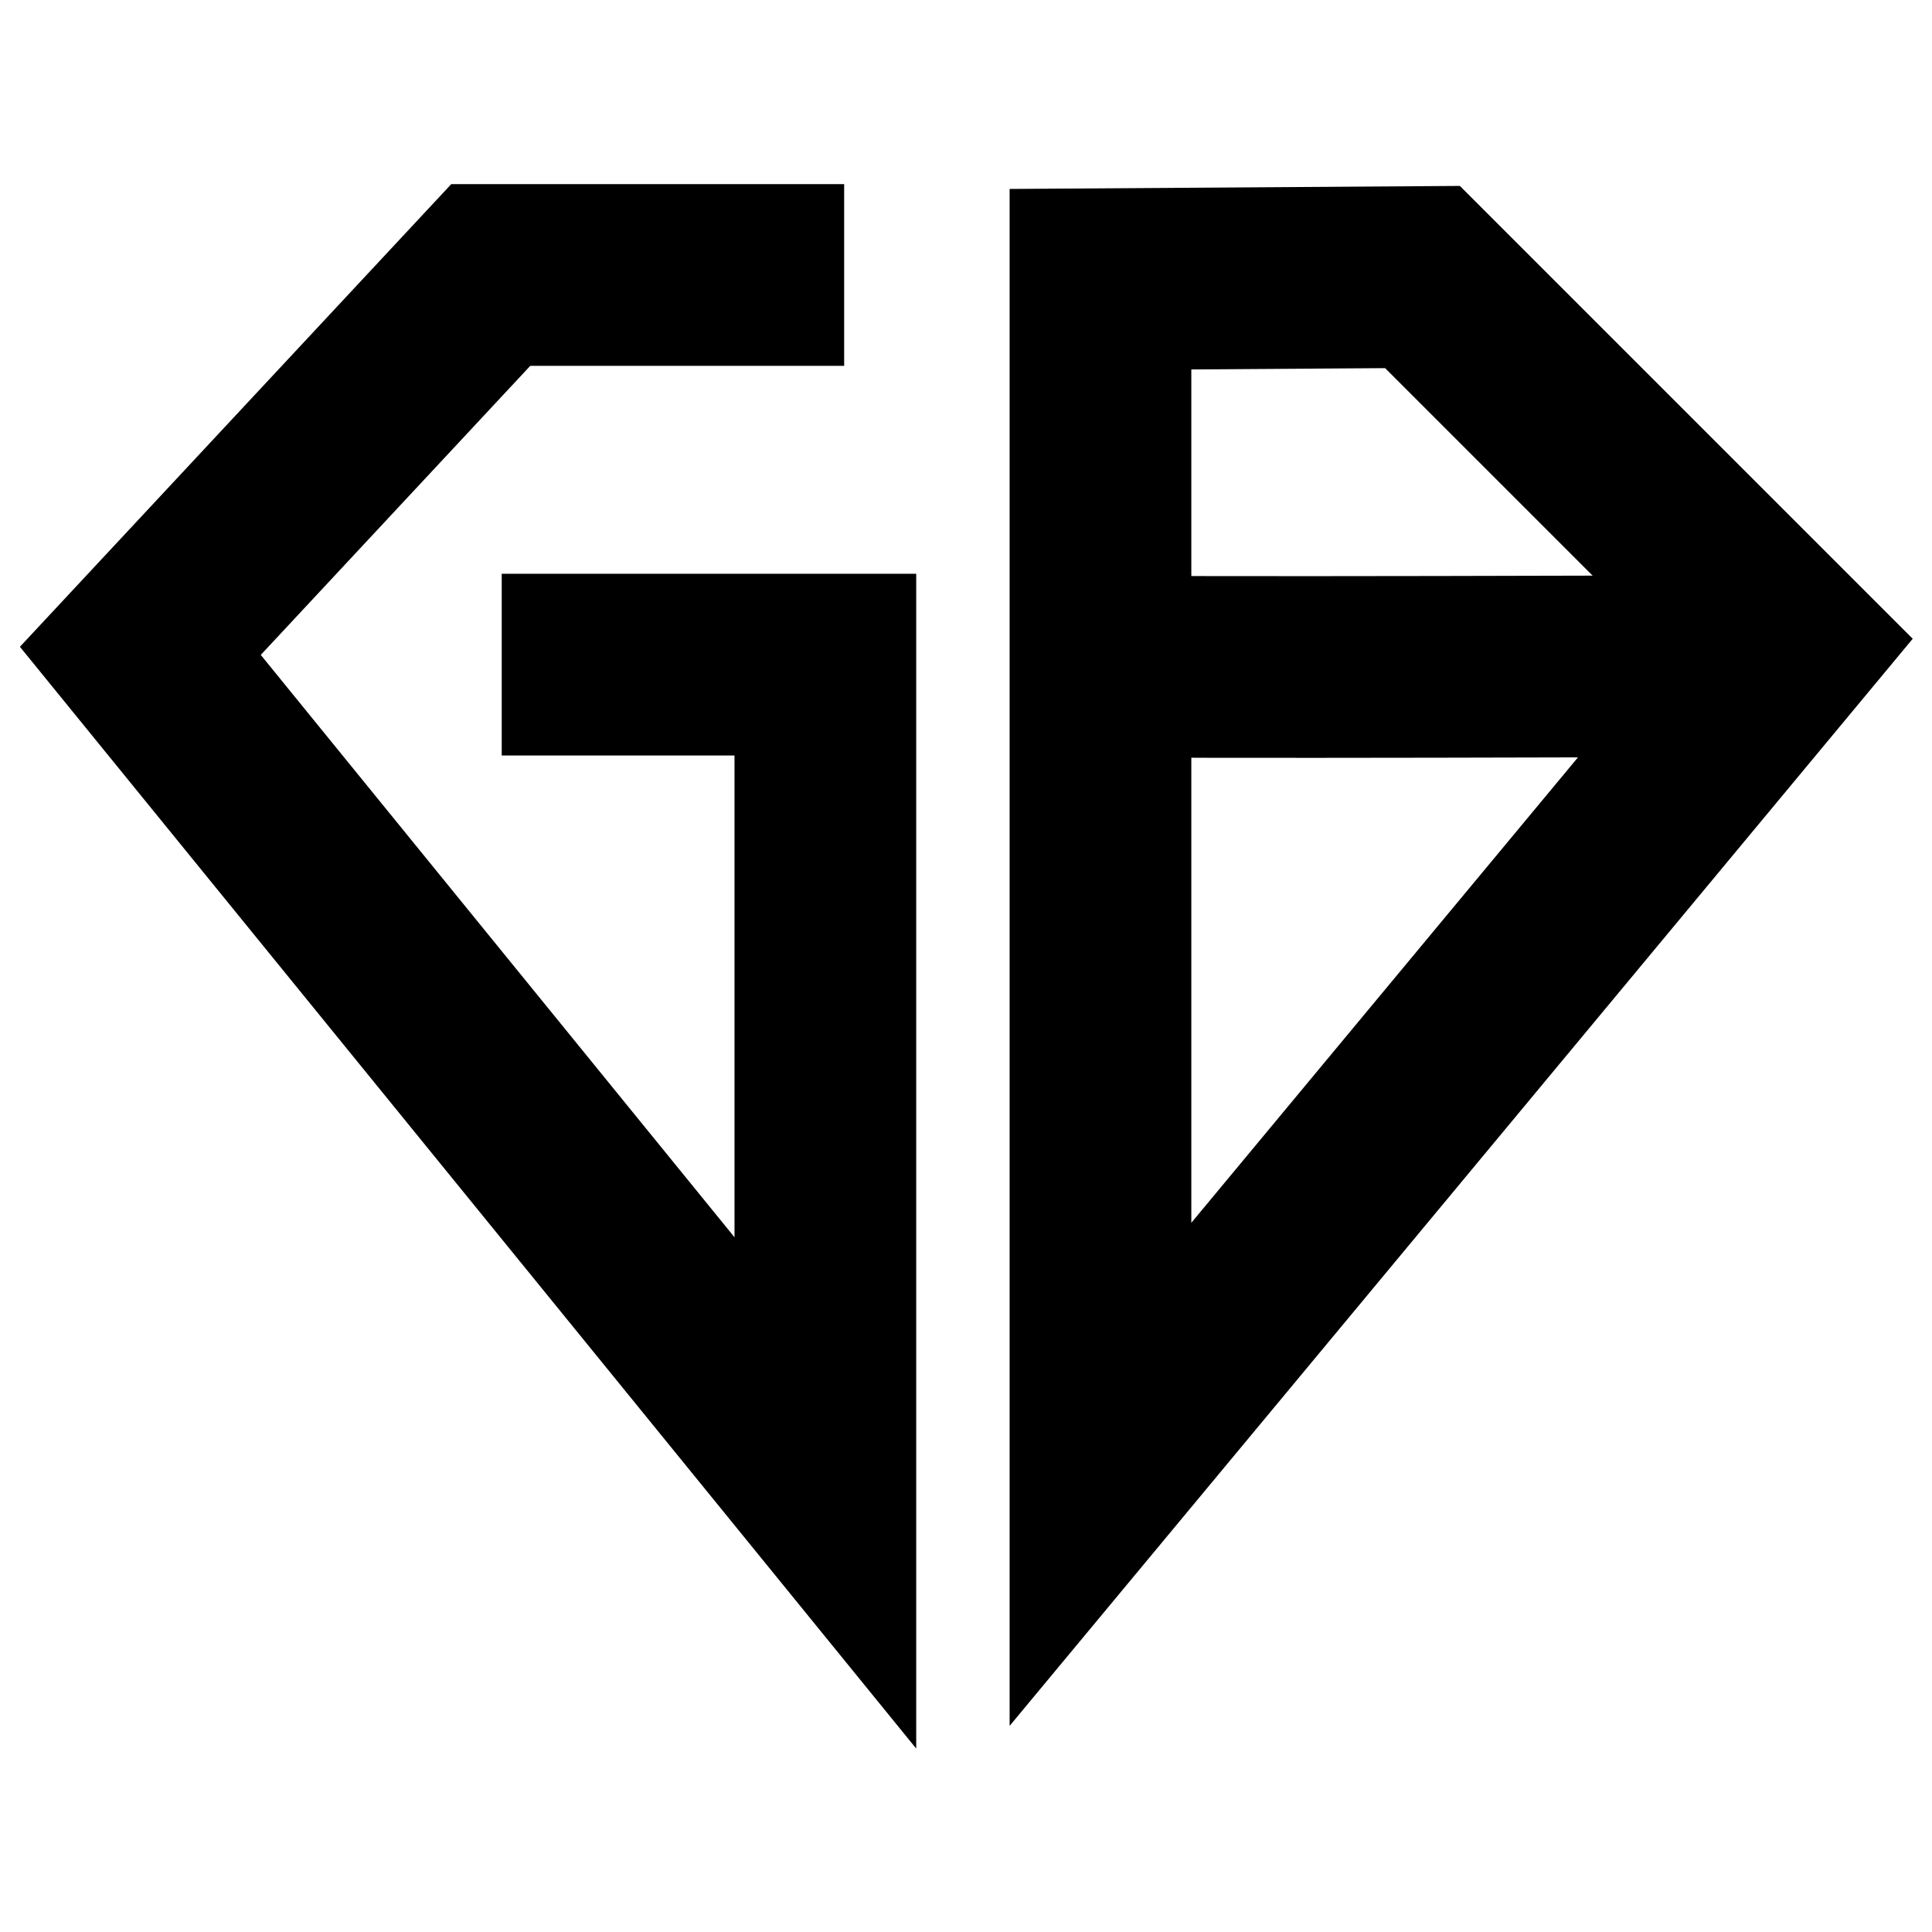
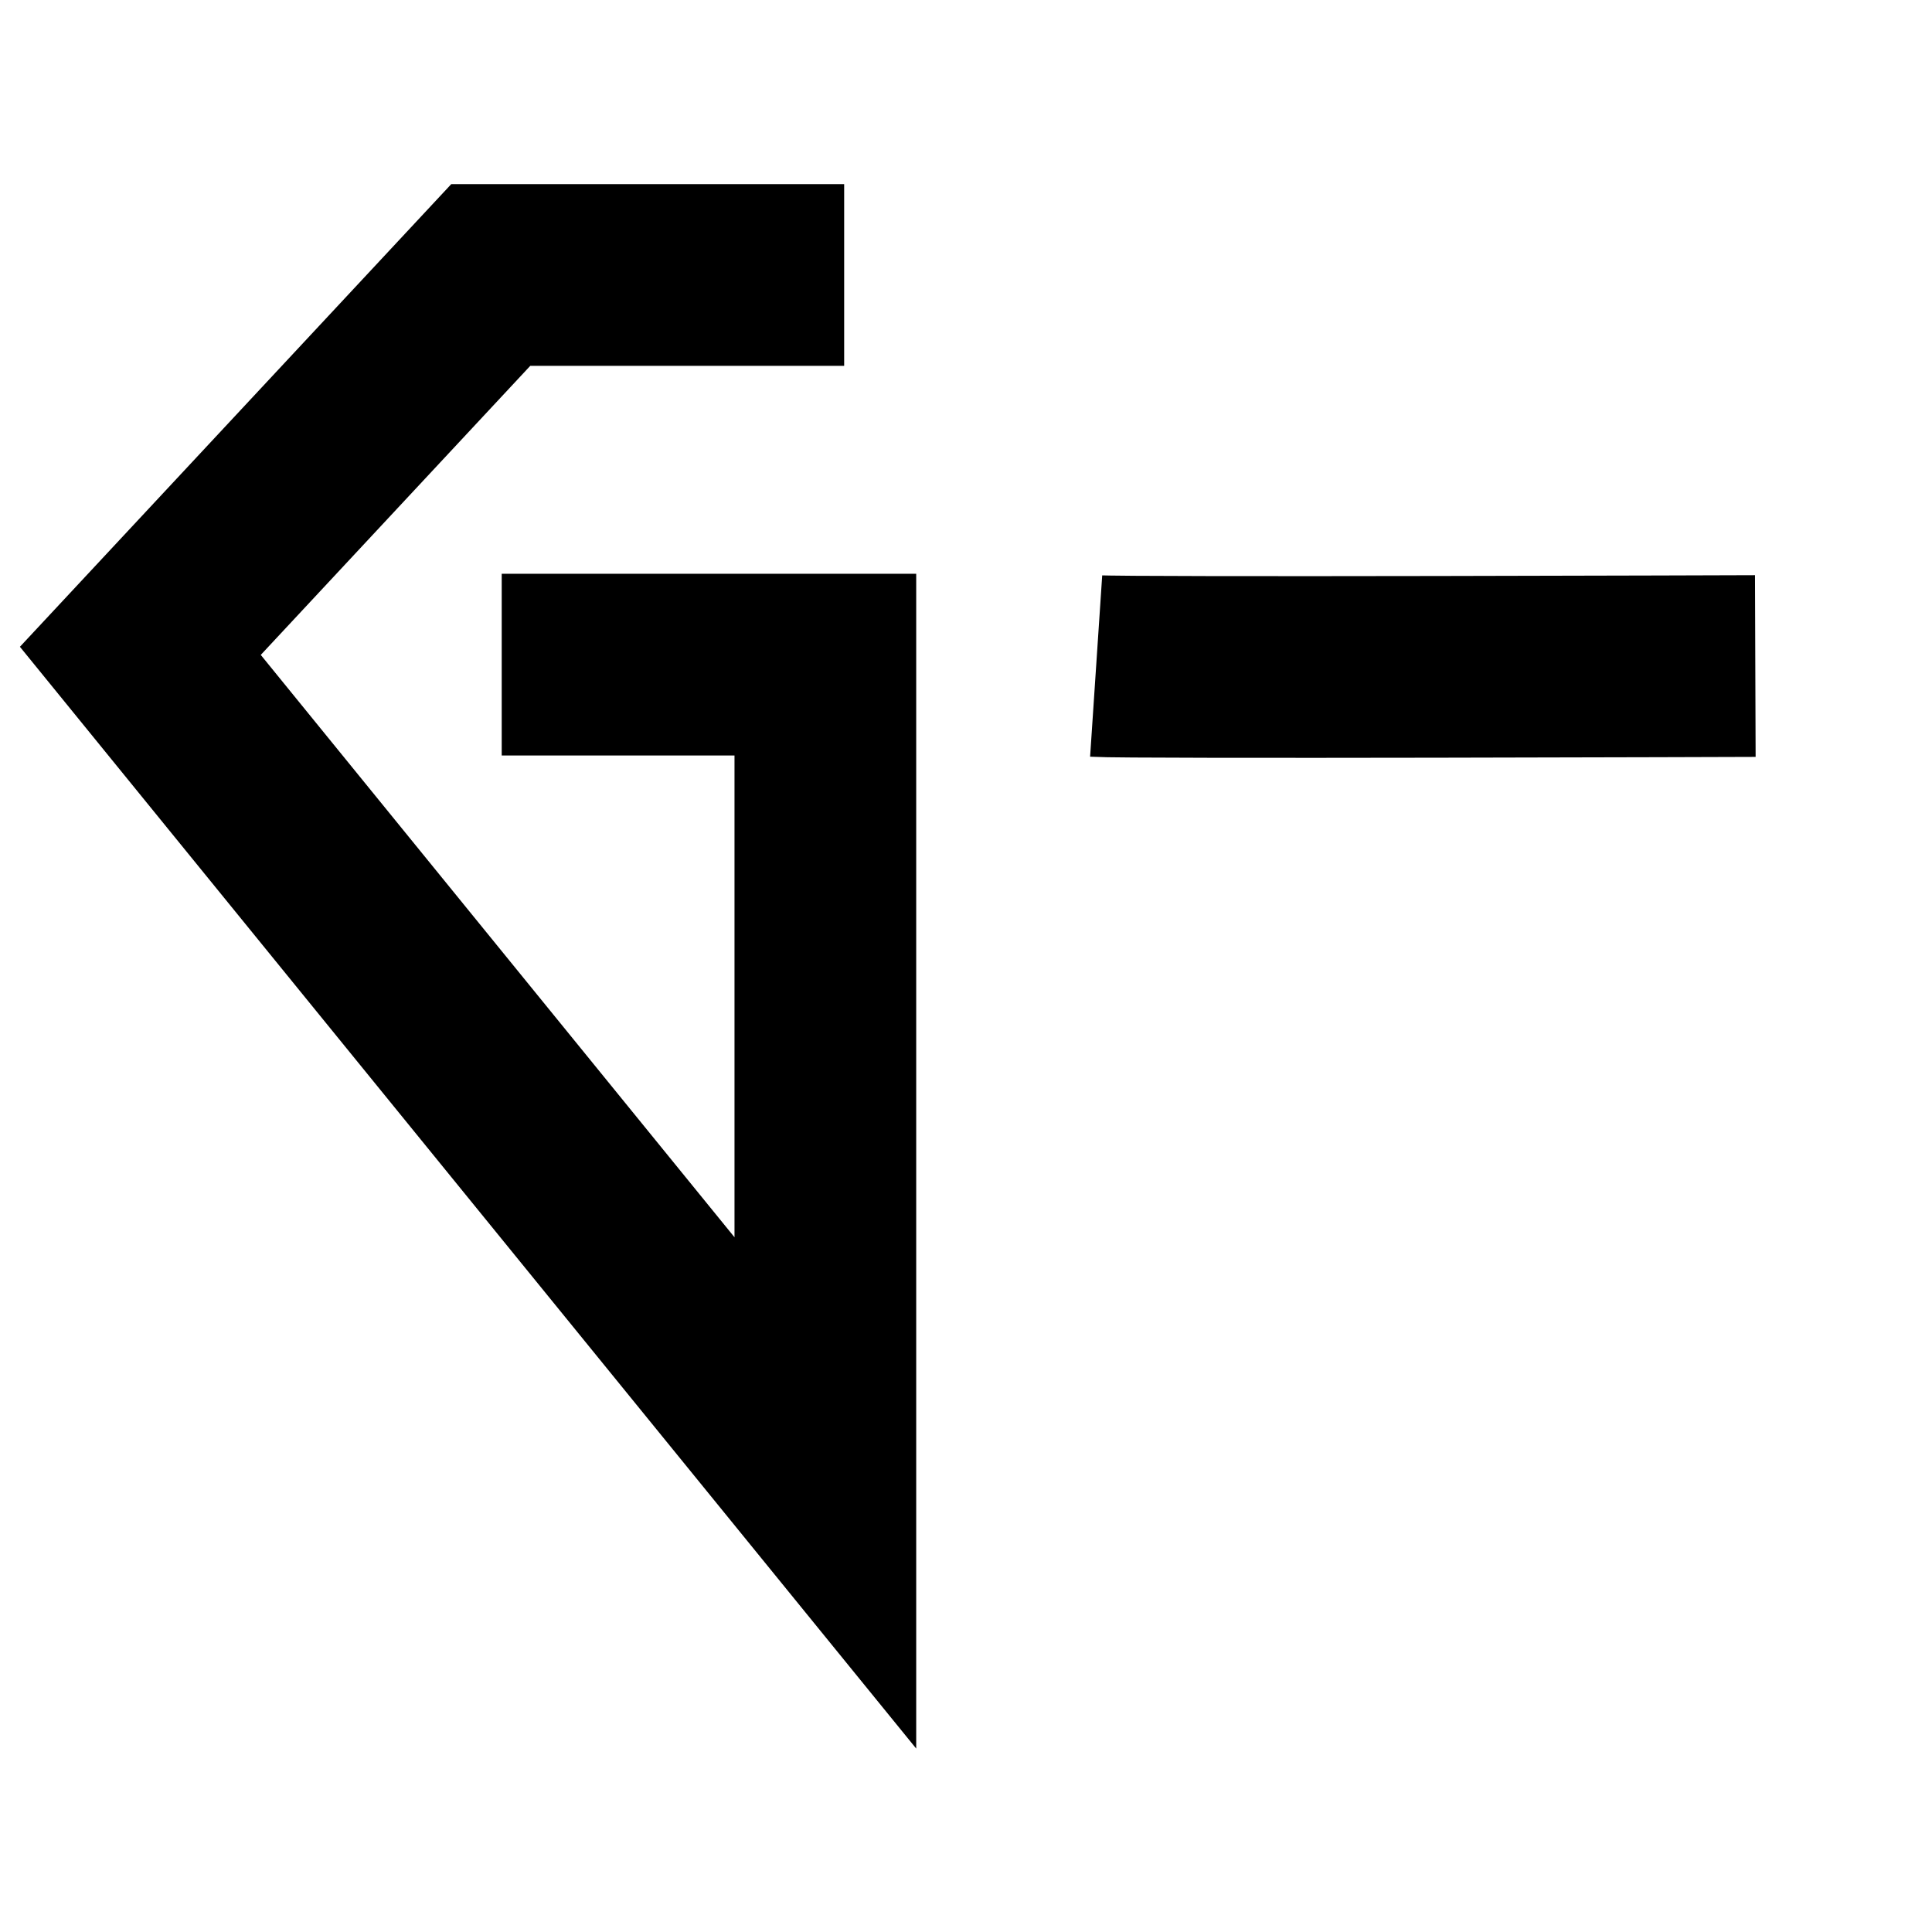
<svg xmlns="http://www.w3.org/2000/svg" xmlns:ns1="http://www.inkscape.org/namespaces/inkscape" xmlns:ns2="http://sodipodi.sourceforge.net/DTD/sodipodi-0.dtd" width="256mm" height="256mm" viewBox="0 0 256 256" version="1.1" id="svg5" ns1:version="1.2 (dc2aedaf03, 2022-05-15)" ns2:docname="icon.svg" xml:space="preserve">
  <ns2:namedview id="namedview7" pagecolor="#ffffff" bordercolor="#999999" borderopacity="1" ns1:showpageshadow="0" ns1:pageopacity="0" ns1:pagecheckerboard="0" ns1:deskcolor="#d1d1d1" ns1:document-units="mm" showgrid="false" ns1:zoom="0.74564394" ns1:cx="480.12192" ns1:cy="509.62662" ns1:window-width="1920" ns1:window-height="1017" ns1:window-x="-8" ns1:window-y="-8" ns1:window-maximized="1" ns1:current-layer="layer1" showguides="true" />
  <defs id="defs2" />
  <g ns1:label="Layer 1" ns1:groupmode="layer" id="layer1">
    <g id="g1596" transform="matrix(0.91,0,0,0.91,17.485,8.101)">
      <path style="fill:none;stroke:#000000;stroke-width:26.458;stroke-linecap:butt;stroke-linejoin:miter;stroke-dasharray:none;stroke-opacity:1" d="M 103.704,31.138 H 52.246 L 1.221,85.868 100.966,208.481 V 87.878 H 53.84" id="path369" ns2:nodetypes="cccccc" />
-       <path style="fill:none;stroke:#000000;stroke-width:26.458;stroke-linecap:butt;stroke-linejoin:miter;stroke-dasharray:none;stroke-opacity:1" d="m 141.026,31.751 c 0,1.573 0,174.023 0,174.023 L 241.412,84.933 187.915,31.436 Z" id="path2549" />
      <path style="fill:none;stroke:#000000;stroke-width:26.458;stroke-linecap:butt;stroke-linejoin:miter;stroke-dasharray:none;stroke-opacity:1" d="m 140.397,88.08 c 4.72,0.315 95.98,0 95.98,0" id="path2551" />
    </g>
  </g>
</svg>